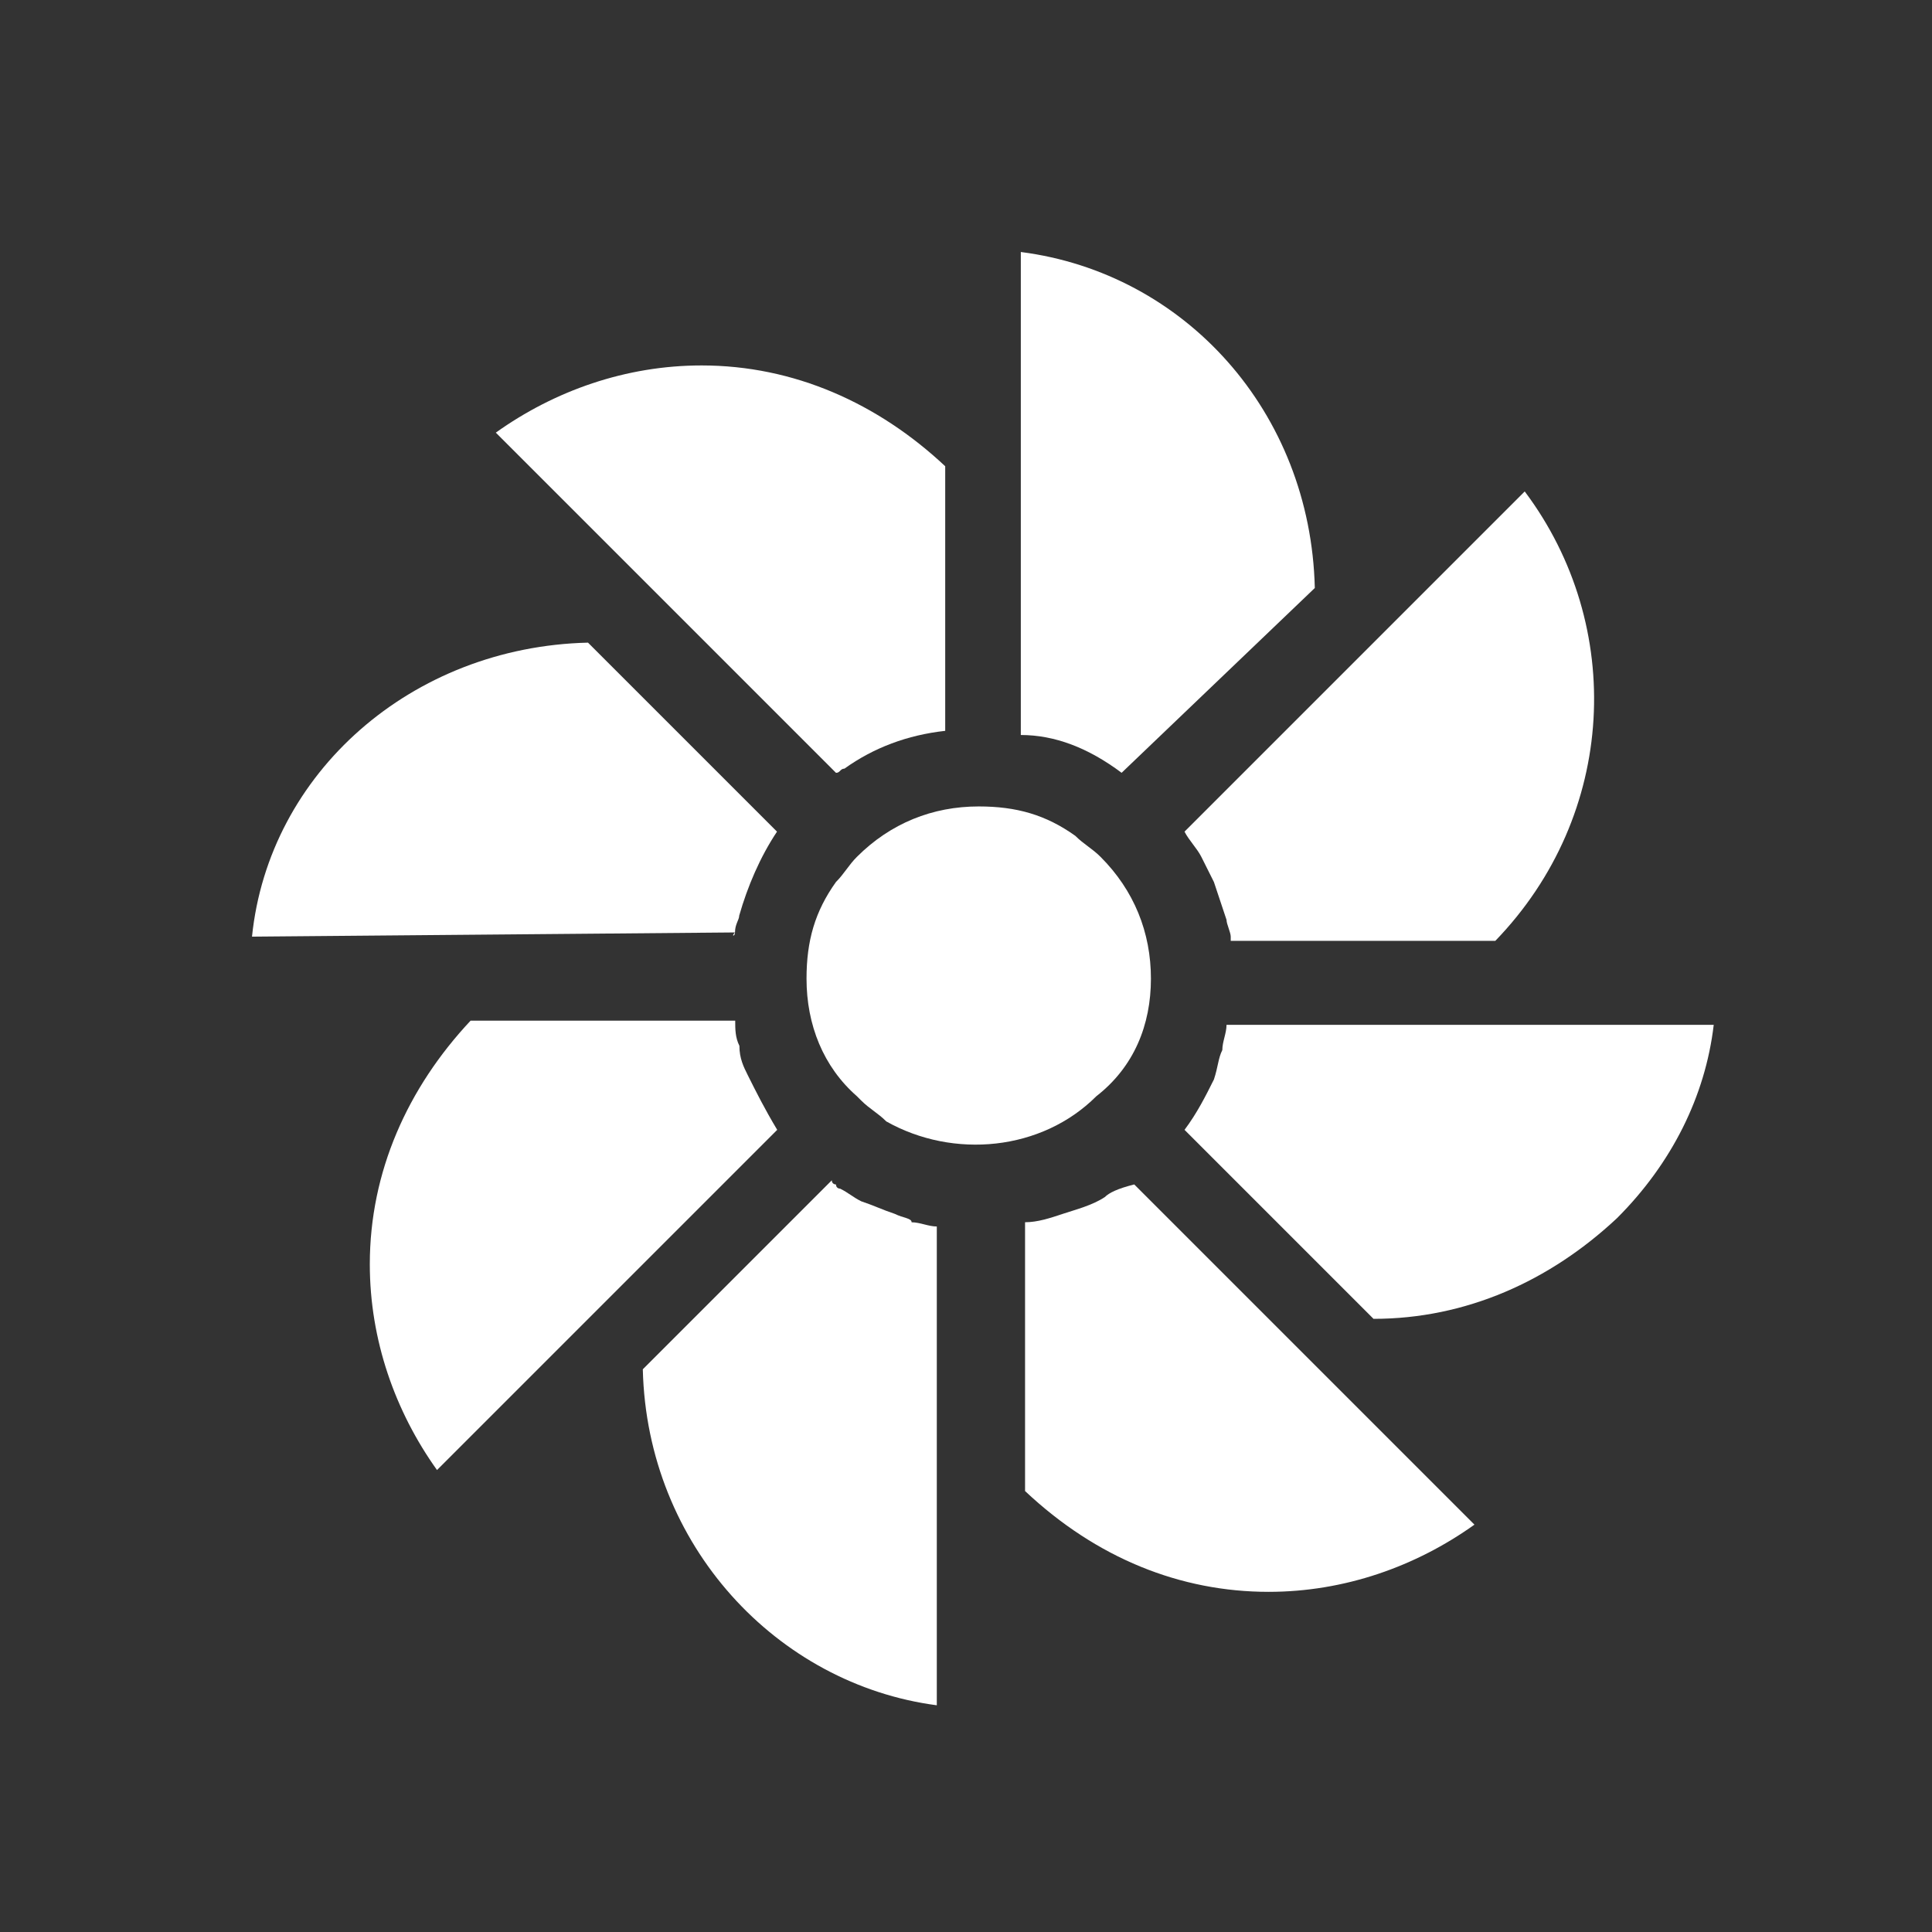
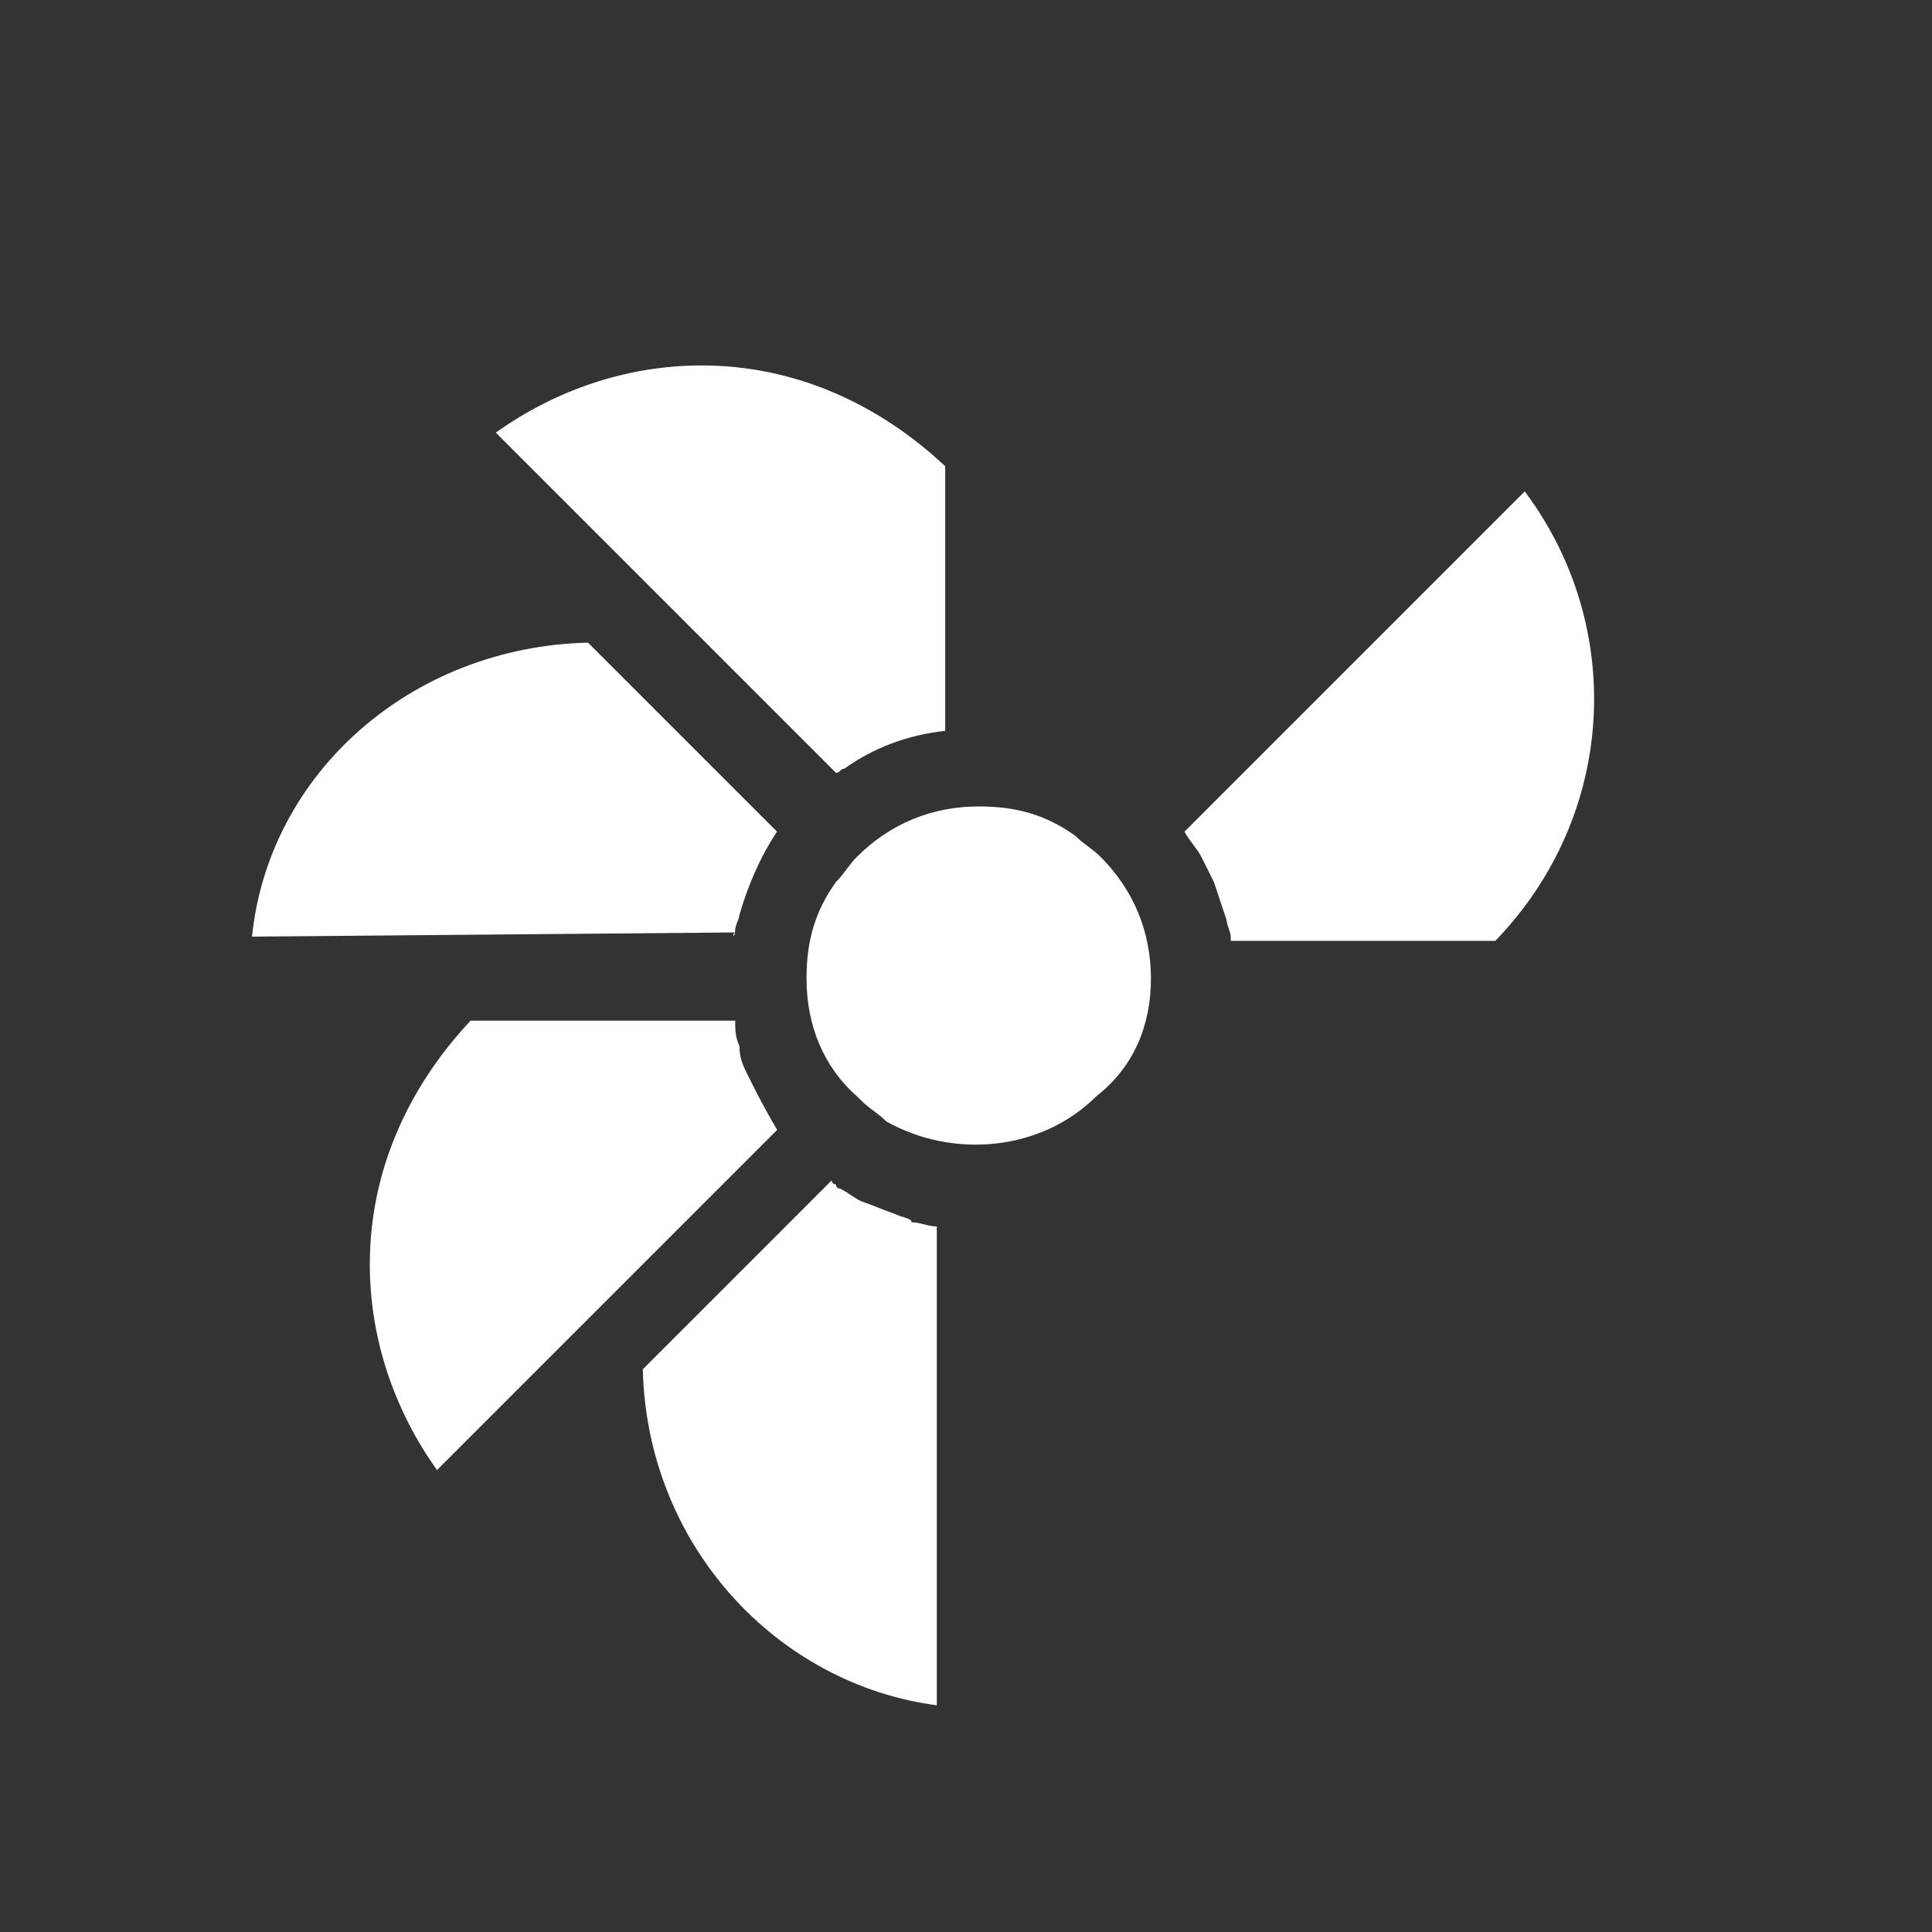
<svg xmlns="http://www.w3.org/2000/svg" width="46" height="46" viewBox="0 0 46 46" fill="none">
  <rect x="0" y="0" width="46" height="46" fill="#333333" stroke="none" />
  <mask id="mask0_250_87" style="mask-type:alpha" maskUnits="userSpaceOnUse" x="0" y="0" width="46" height="46">
    <rect width="46" height="46" fill="#D9D9D9" />
  </mask>
  <g mask="url(#mask0_250_87)">
    <path d="M27.403 23.301C27.403 22.201 27.003 21.201 26.203 20.401C26.003 20.201 25.803 20.101 25.603 19.901C24.903 19.401 24.203 19.201 23.303 19.201C22.203 19.201 21.203 19.601 20.403 20.401C20.203 20.601 20.103 20.801 19.903 21.001C19.403 21.701 19.203 22.401 19.203 23.301C19.203 24.401 19.603 25.401 20.403 26.101L20.503 26.201C20.703 26.401 20.903 26.501 21.103 26.701C22.703 27.601 24.803 27.401 26.103 26.101C27.003 25.401 27.403 24.401 27.403 23.301Z" fill="white" />
-     <path d="M26.705 18.4C26.805 18.4 26.805 18.4 26.705 18.4L31.305 14C31.205 9.8 28.205 6.5 24.305 6V17.5C25.105 17.5 25.905 17.8 26.705 18.4Z" fill="white" />
    <path d="M28.603 20.401C28.703 20.601 28.803 20.801 28.903 21.001C29.003 21.301 29.103 21.601 29.203 21.901C29.203 22.001 29.303 22.201 29.303 22.301V22.401H35.603C38.503 19.401 38.703 14.901 36.303 11.701L33.003 15.001L28.203 19.801C28.303 20.001 28.503 20.201 28.603 20.401Z" fill="white" />
-     <path d="M29.203 24.301V24.401C29.203 24.601 29.103 24.801 29.103 25.001C29.003 25.201 29.003 25.401 28.903 25.701C28.703 26.101 28.503 26.501 28.203 26.901L32.703 31.401C34.903 31.401 36.903 30.501 38.503 29.001C39.803 27.701 40.603 26.101 40.803 24.401H29.203V24.301Z" fill="white" />
-     <path d="M26.306 28.501C26.006 28.701 25.606 28.801 25.306 28.901C25.006 29.001 24.706 29.101 24.406 29.101V35.501C26.106 37.101 28.106 37.901 30.206 37.901C32.006 37.901 33.706 37.301 35.106 36.301L27.006 28.201C26.606 28.301 26.406 28.401 26.306 28.501Z" fill="white" />
    <path d="M21.305 28.902C21.005 28.802 20.805 28.702 20.505 28.602C20.305 28.502 20.205 28.402 20.005 28.302C20.005 28.302 19.905 28.302 19.905 28.202C19.905 28.202 19.805 28.202 19.805 28.102L15.305 32.602C15.405 36.802 18.505 40.102 22.305 40.602V29.202C22.105 29.202 21.905 29.102 21.705 29.102C21.705 29.002 21.505 29.002 21.305 28.902Z" fill="white" />
    <path d="M17.805 25.601C17.705 25.401 17.605 25.201 17.605 24.901C17.505 24.701 17.505 24.501 17.505 24.301H11.205C9.705 25.901 8.805 27.901 8.805 30.101C8.805 31.901 9.405 33.601 10.405 35.001L13.705 31.701L18.505 26.901C18.205 26.401 18.005 26.001 17.805 25.601Z" fill="white" />
    <path d="M17.5 22.201C17.5 22.001 17.6 21.901 17.6 21.801C17.8 21.101 18.1 20.401 18.5 19.801L14 15.301C9.8 15.401 6.4 18.401 6 22.301L17.5 22.201C17.5 22.301 17.4 22.301 17.5 22.201Z" fill="white" />
    <path d="M19.905 18.401C20.005 18.401 20.005 18.301 20.105 18.301C20.805 17.801 21.605 17.501 22.505 17.401V11.101C20.905 9.601 18.905 8.701 16.705 8.701C14.905 8.701 13.205 9.301 11.805 10.301L15.105 13.601L19.905 18.401Z" fill="white" />
  </g>
</svg>